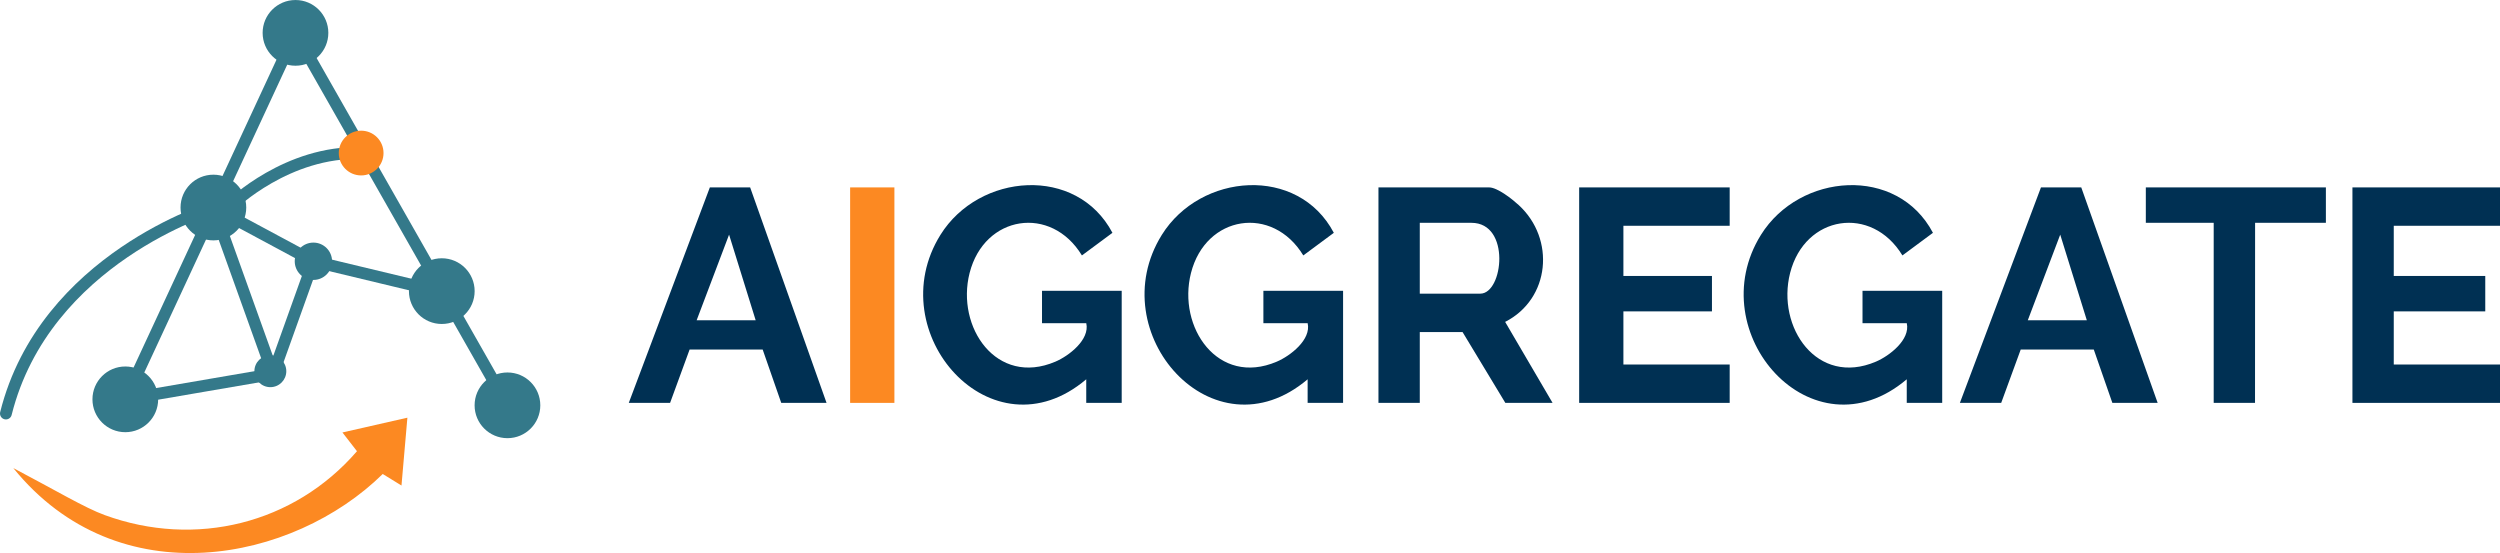
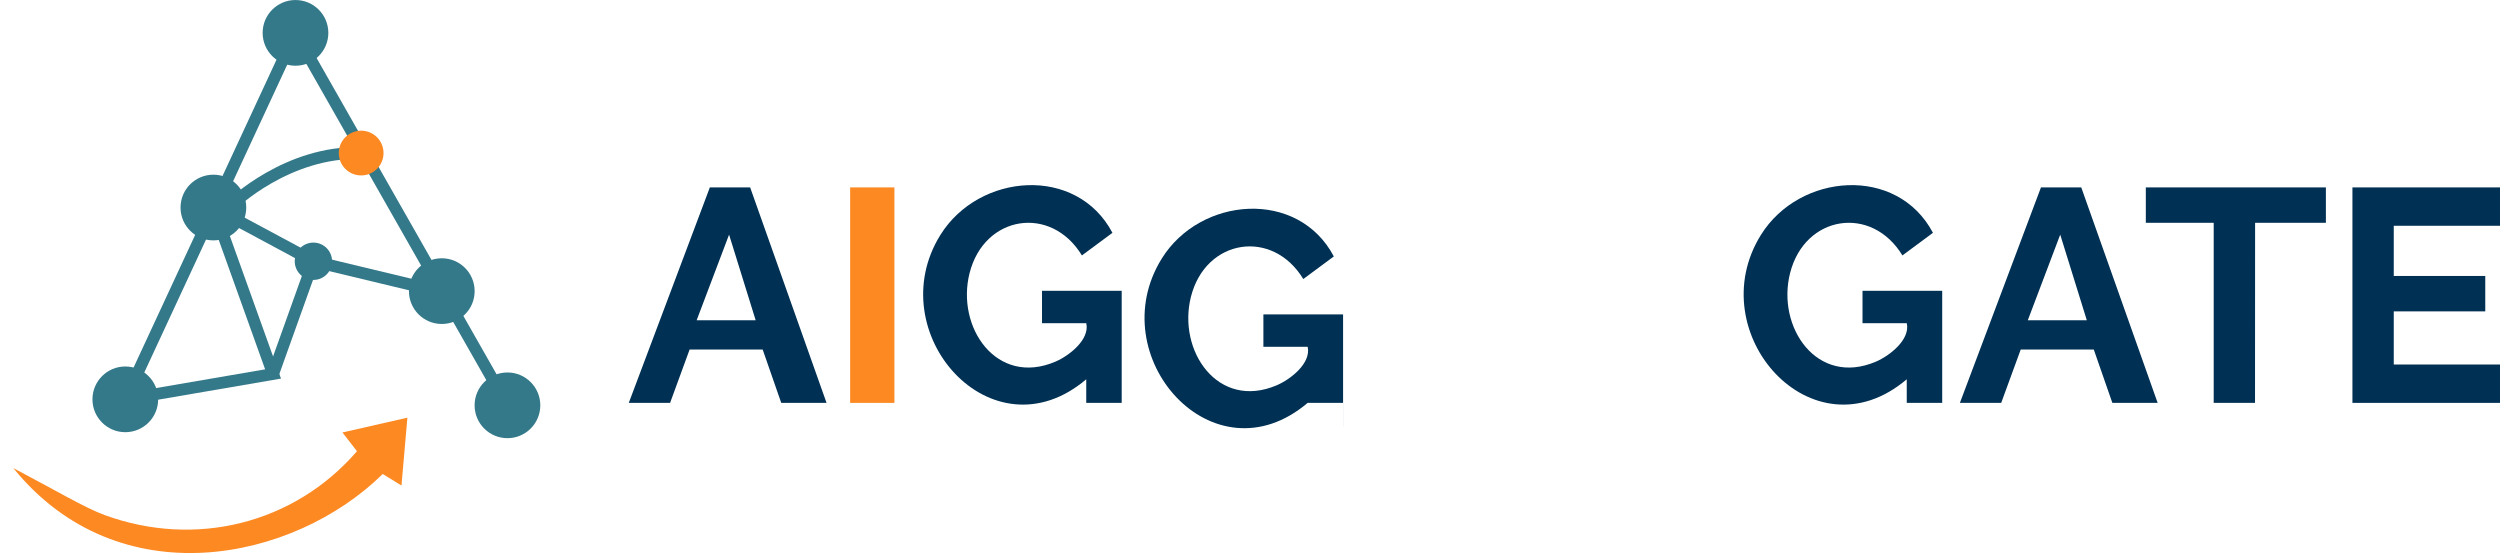
<svg xmlns="http://www.w3.org/2000/svg" id="Ebene_1" width="223.89mm" height="49.53mm" version="1.1" viewBox="0 0 634.64 140.39">
  <defs>
    <style>
      .st0 {
        stroke-linecap: round;
      }

      .st0, .st1 {
        fill: none;
        stroke: #34798a;
        stroke-miterlimit: 10;
        stroke-width: 3px;
      }

      .st2 {
        fill: #fc8922;
      }

      .st3 {
        fill: #003053;
      }

      .st4 {
        fill: #34798a;
      }
    </style>
  </defs>
  <g>
-     <polygon class="st3" points="439.09 47.57 439.09 57.31 412.11 57.31 412.11 70.05 434.59 70.05 434.59 79.04 412.11 79.04 412.11 92.53 439.09 92.53 439.09 102.27 400.88 102.27 400.88 47.57 439.09 47.57" />
    <polygon class="st3" points="590.44 47.57 590.44 56.56 572.47 56.56 572.45 102.27 561.96 102.27 561.96 56.56 544.73 56.56 544.73 47.57 590.44 47.57" />
    <path class="st3" d="M159.62,102.27l20.58-54.7h10.23l19.39,54.69h-11.5l-4.71-13.53h-18.55l-4.95,13.53h-10.49ZM191.83,81.29l-6.75-21.73-8.23,21.73h14.99,0Z" />
-     <path class="st3" d="M340.94,102.27h-8.99v-5.99c-23.95,20.32-52.47-11.83-37.02-36.65,9.81-15.76,34.6-17.72,43.67-.53l-7.75,5.74c-7.81-12.87-24.76-10.26-28.51,4.45-3.51,13.79,6.86,28.87,21.77,22.52,3.45-1.47,8.78-5.58,7.85-9.76h-11.24v-8.24h20.23v28.47h-.01Z" />
+     <path class="st3" d="M340.94,102.27h-8.99c-23.95,20.32-52.47-11.83-37.02-36.65,9.81-15.76,34.6-17.72,43.67-.53l-7.75,5.74c-7.81-12.87-24.76-10.26-28.51,4.45-3.51,13.79,6.86,28.87,21.77,22.52,3.45-1.47,8.78-5.58,7.85-9.76h-11.24v-8.24h20.23v28.47h-.01Z" />
    <polygon class="st3" points="634.64 47.57 634.64 57.31 607.67 57.31 607.67 70.05 630.9 70.05 630.9 79.04 607.67 79.04 607.67 92.53 634.64 92.53 634.64 102.27 597.18 102.27 597.18 47.57 634.64 47.57" />
-     <path class="st3" d="M378.02,47.57c2.13,0,5.95,3.04,7.51,4.48,9.36,8.58,8,23.83-3.44,29.66l12.04,20.56h-11.99l-10.86-17.98h-10.86v17.98h-10.49v-54.7h28.1-.01ZM360.42,74.54h15.36c5.84,0,7.79-17.98-2.25-17.98h-13.11v17.98Z" />
    <path class="st3" d="M284.74,102.27h-8.99v-5.99c-23.95,20.32-52.47-11.83-37.02-36.65,9.81-15.76,34.6-17.72,43.67-.53l-7.75,5.74c-7.81-12.87-24.76-10.26-28.51,4.45-3.51,13.79,6.86,28.87,21.77,22.52,3.45-1.47,8.78-5.58,7.85-9.76h-11.24v-8.24h20.23v28.47h-.01Z" />
    <path class="st3" d="M493.03,102.27h-8.99v-5.99c-23.95,20.32-52.47-11.83-37.02-36.65,9.81-15.76,34.6-17.72,43.67-.53l-7.75,5.74c-7.81-12.87-24.76-10.26-28.51,4.45-3.51,13.79,6.86,28.87,21.77,22.52,3.45-1.47,8.78-5.58,7.85-9.76h-11.24v-8.24h20.23v28.47h0Z" />
    <rect class="st2" x="215.81" y="47.57" width="11.24" height="54.7" />
    <path class="st3" d="M497.53,102.27l20.58-54.7h10.23l19.39,54.69h-11.5l-4.71-13.53h-18.55l-4.95,13.53h-10.49ZM529.75,81.29l-6.75-21.73-8.23,21.73h14.99-.01Z" />
  </g>
  <g>
    <circle class="st4" cx="75.01" cy="8.34" r="8.34" />
    <circle class="st4" cx="112.15" cy="73.9" r="8.34" />
    <circle class="st4" cx="79.56" cy="66.32" r="4.74" />
-     <circle class="st4" cx="68.63" cy="94.23" r="4.05" />
    <circle class="st4" cx="128.82" cy="102.89" r="8.34" />
    <circle class="st4" cx="54.17" cy="52.68" r="8.34" />
    <circle class="st4" cx="31.81" cy="101.37" r="8.34" />
    <polyline class="st1" points="128.82 102.89 75.01 8.34 31.81 101.37 69.32 94.93 54.17 52.68 79.56 66.32 112.71 74.28" />
-     <path class="st0" d="M54.17,52.68S11.35,65.56,1.5,104.97" />
    <path class="st1" d="M91.68,38.85c-18.76-.57-32.78,13.07-32.78,13.07" />
    <line class="st1" x1="79.56" y1="66.32" x2="69.32" y2="94.93" />
    <circle class="st2" cx="91.68" cy="38.85" r="5.68" />
    <path class="st2" d="M103.42,106.02l-1.5,17.23-4.76-2.93c-22.64,22.28-67.06,31.47-93.78-1.5,10.8,5.68,18.16,10.1,23.22,11.94,23,8.39,48.04,2.26,64.02-16.22l-3.69-4.76,16.48-3.75h0Z" />
  </g>
</svg>